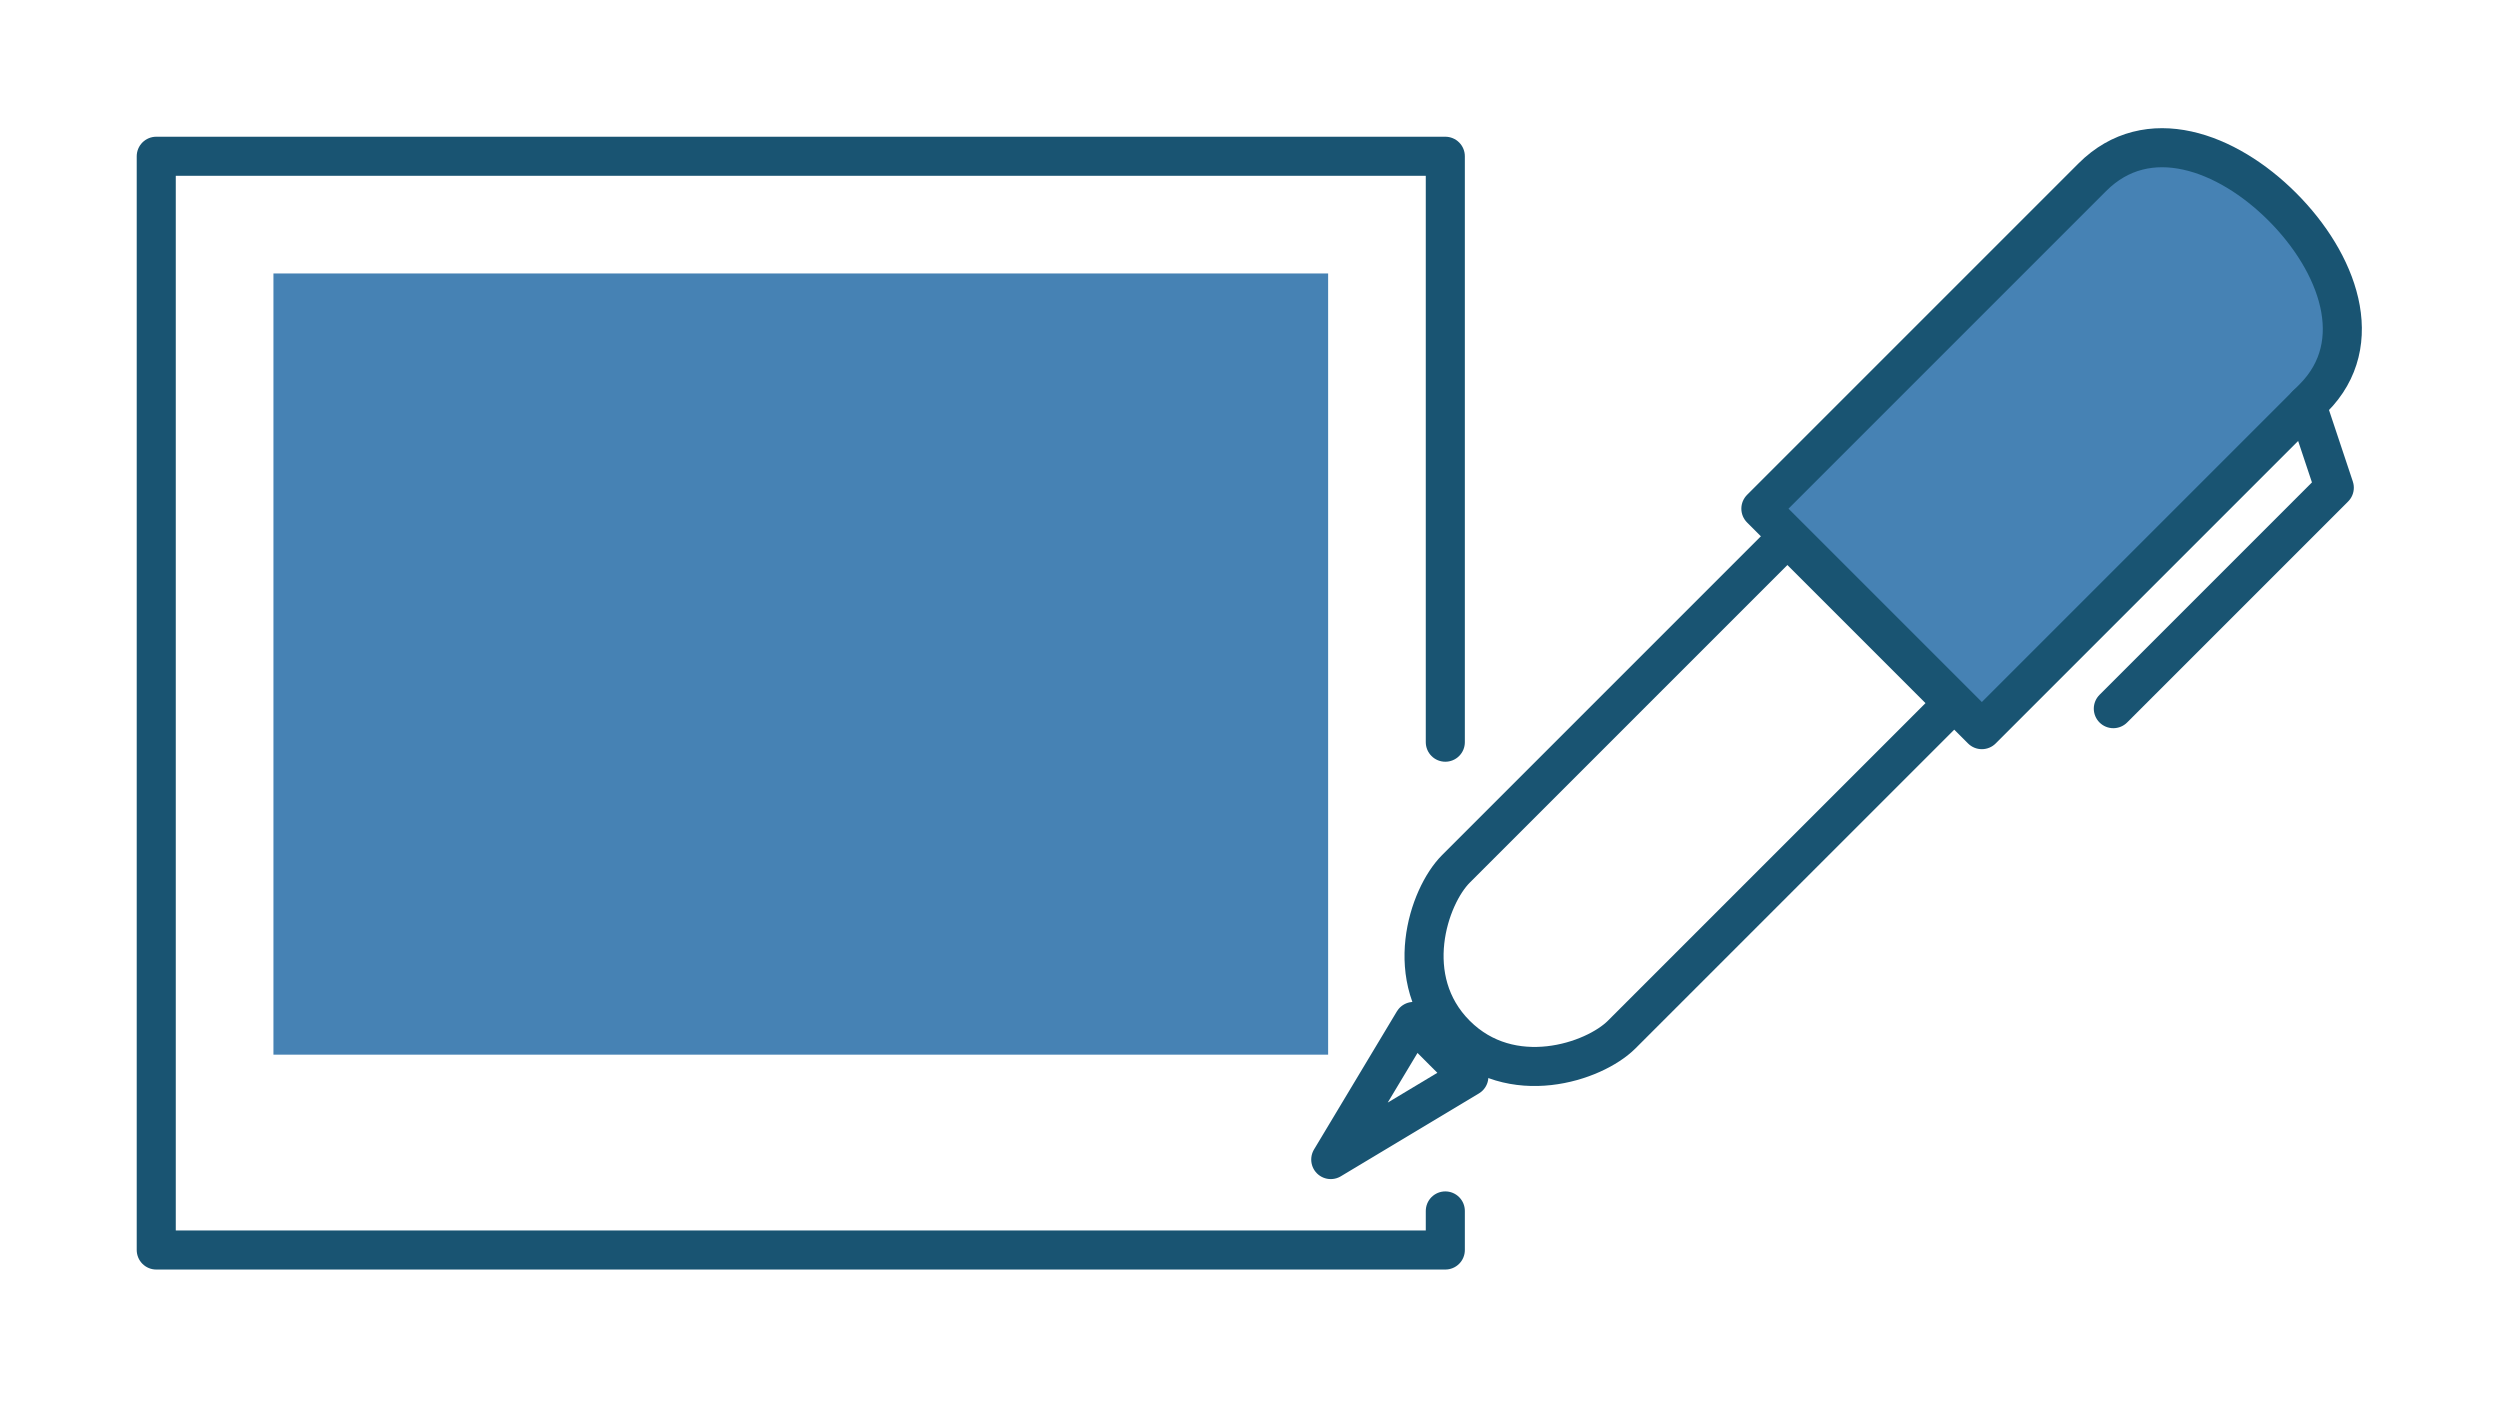
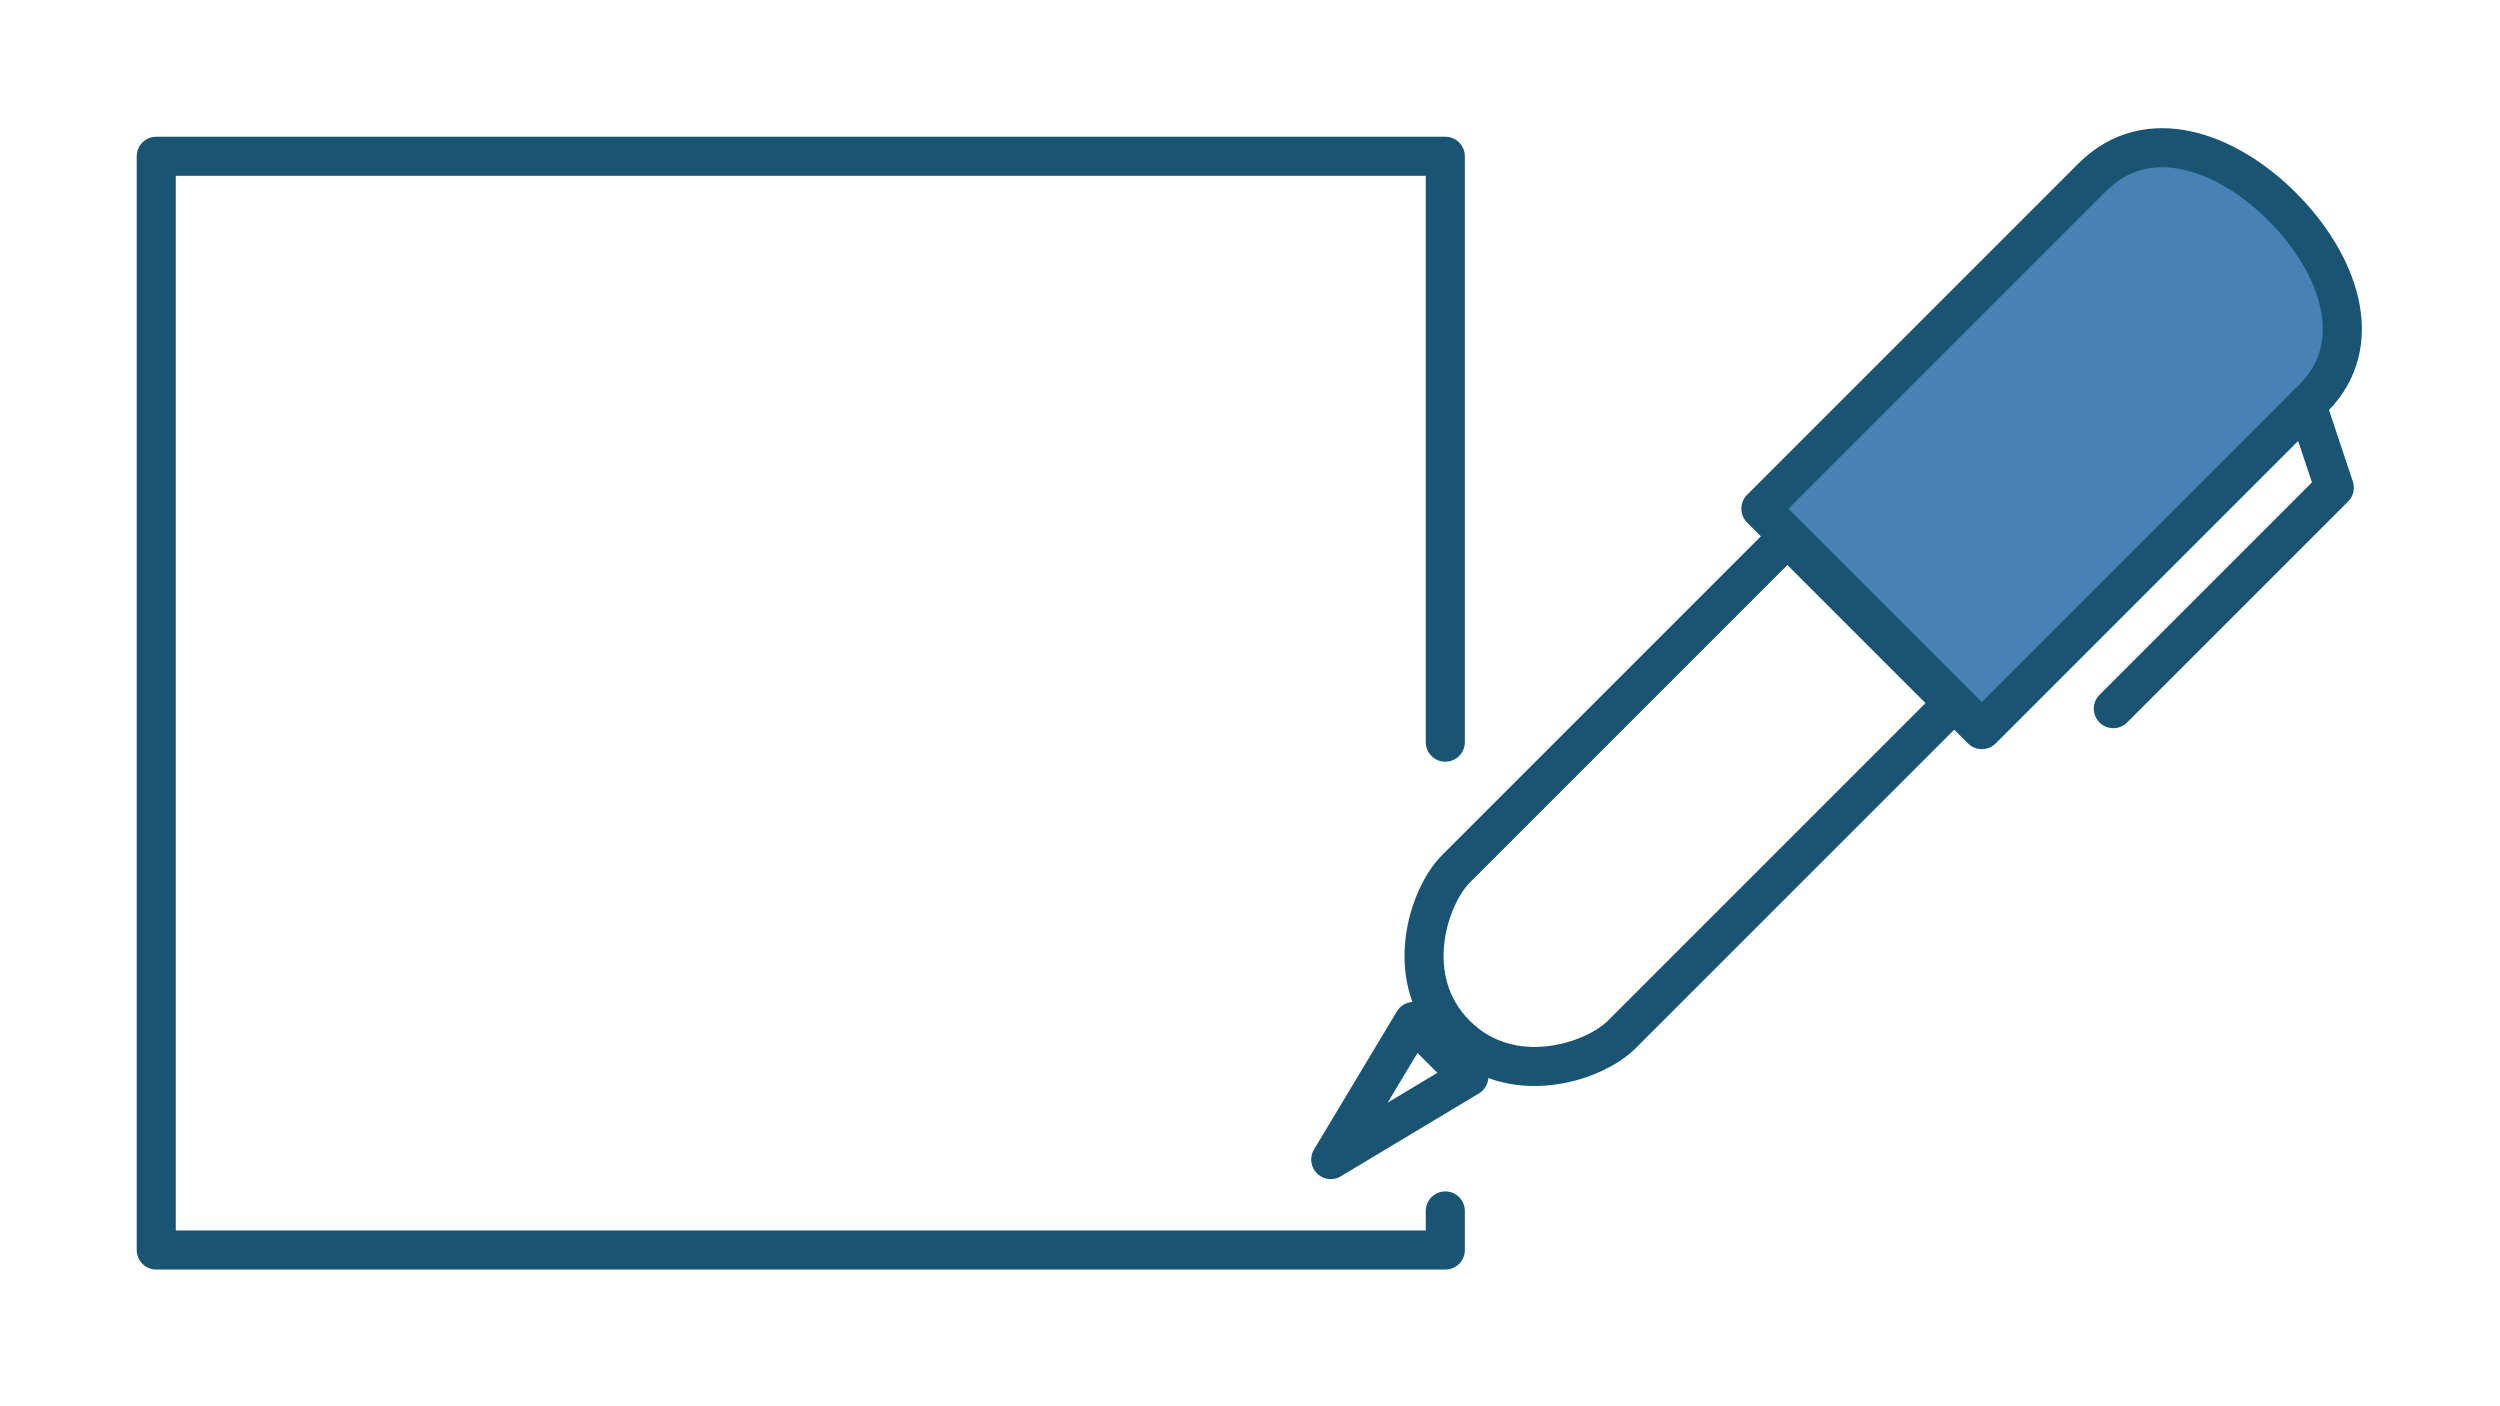
<svg xmlns="http://www.w3.org/2000/svg" xmlns:ns1="http://www.inkscape.org/namespaces/inkscape" xmlns:ns2="http://sodipodi.sourceforge.net/DTD/sodipodi-0.dtd" width="1600" height="900" viewBox="0 0 423.333 238.125" version="1.1" id="svg8" ns1:version="0.92.4 (5da689c313, 2019-01-14)" ns2:docname="teaser-retusche.svg" ns1:export-filename="C:\Users\Oliver\Desktop\medical-island\PNG\gh-taser-fuellen.png" ns1:export-xdpi="96" ns1:export-ydpi="96">
  <defs id="defs2" />
  <ns2:namedview id="base" pagecolor="#ffffff" bordercolor="#666666" borderopacity="1.0" ns1:pageopacity="0.0" ns1:pageshadow="2" ns1:zoom="0.729375" ns1:cx="800" ns1:cy="450" ns1:document-units="px" ns1:current-layer="layer32" showgrid="true" units="px" borderlayer="true" ns1:pagecheckerboard="false" ns1:showpageshadow="false" showguides="true" ns1:guide-bbox="true" ns1:lockguides="false" ns1:snap-grids="true" ns1:snap-global="true" ns1:snap-nodes="true" ns1:snap-others="false">
    <ns1:grid type="xygrid" id="grid815" spacingx="1.323" spacingy="1.323" />
    <ns2:guide position="26.458,195.792" orientation="1,0" id="guide819" ns1:locked="false" />
    <ns2:guide position="1481.667,709.083" orientation="1,0" id="guide821" ns1:locked="false" />
    <ns2:guide position="396.875,124.354" orientation="1,0" id="guide823" ns1:locked="false" />
    <ns2:guide position="74.083,26.458" orientation="0,1" id="guide825" ns1:locked="false" />
    <ns2:guide position="224.896,211.667" orientation="0,1" id="guide827" ns1:locked="false" />
    <ns2:guide position="211.667,222.25" orientation="1,0" id="guide829" ns1:locked="false" />
    <ns2:guide position="187.854,119.063" orientation="0,1" id="guide831" ns1:locked="false" />
    <ns2:guide position="99.219,132.292" orientation="1,0" id="guide869" ns1:locked="false" />
    <ns2:guide position="324.115,228.865" orientation="1,0" id="guide871" ns1:locked="false" />
    <ns2:guide position="244.74,152.135" orientation="-0.707,0.707" id="guide976" ns1:locked="false" />
    <ns2:guide position="324.115,-19.844" orientation="-0.707,0.707" id="guide978" ns1:locked="false" />
  </ns2:namedview>
  <g ns1:groupmode="layer" id="layer32" ns1:label="Retusche" style="display:inline">
    <path style="fill:#4682b4;fill-opacity:1;stroke:#195472;stroke-width:0.265px;stroke-linecap:butt;stroke-linejoin:miter;stroke-opacity:1" d="M 396.397,62.749 335.593,123.553 298.176,86.135 358.979,25.331 c 19.641,0.245 18.052,1.127 28.063,9.354 9.832,11.616 12.685,10.823 9.354,28.063 z" id="path1005-5-6" ns1:connector-curvature="0" ns2:nodetypes="cccccc" />
    <path style="fill:none;stroke:#195472;stroke-width:6.615;stroke-linecap:round;stroke-linejoin:round;stroke-miterlimit:4;stroke-dasharray:none;stroke-opacity:1" d="m 386.466,35.011 c 9.354,9.354 14.608,23.06 5.254,32.415 l -56.127,56.127 -37.418,-37.418 56.127,-56.127 c 9.354,-9.354 22.81,-4.352 32.164,5.003 z" id="path988-2" ns1:connector-curvature="0" ns2:nodetypes="sccccs" />
    <path ns2:nodetypes="sccccs" ns1:connector-curvature="0" id="path992-7" d="m 246.539,175.189 c 9.354,9.354 23.386,4.677 28.063,0 l 56.127,-56.127 -28.063,-28.063 -56.127,56.127 c -4.677,4.677 -9.354,18.709 0,28.063 z" style="fill:none;stroke:#195472;stroke-width:6.615;stroke-linecap:round;stroke-linejoin:round;stroke-miterlimit:4;stroke-dasharray:none;stroke-opacity:1" />
    <path style="fill:none;stroke:#195472;stroke-width:6.615;stroke-linecap:round;stroke-linejoin:round;stroke-miterlimit:4;stroke-dasharray:none;stroke-opacity:1" d="m 390.597,68.549 4.677,14.032 -37.418,37.418" id="path1019-9-6" ns1:connector-curvature="0" />
    <path style="fill:none;stroke:#195472;stroke-width:6.615;stroke-linecap:round;stroke-linejoin:round;stroke-miterlimit:4;stroke-dasharray:none;stroke-opacity:1" d="m 225.341,196.351 14.032,-23.386 9.354,9.354 z" id="path1321-3" ns1:connector-curvature="0" />
    <path ns1:connector-curvature="0" id="path1072-9" d="m 244.74,205.052 v 6.615 H 26.458 l -1.2e-5,-185.208 218.281,-8e-6 v 99.219" style="display:inline;fill:none;stroke:#195472;stroke-width:6.615;stroke-linecap:round;stroke-linejoin:round;stroke-miterlimit:4;stroke-dasharray:none;stroke-opacity:1" ns2:nodetypes="cccccc" />
-     <path ns1:connector-curvature="0" id="path1074-1" d="m 46.302,46.302 -10e-7,132.292 H 224.896 V 46.302 Z" style="display:inline;fill:#4682b4;fill-opacity:1;stroke:none;stroke-width:0.318px;stroke-linecap:butt;stroke-linejoin:miter;stroke-opacity:1" ns2:nodetypes="ccccc" />
  </g>
</svg>